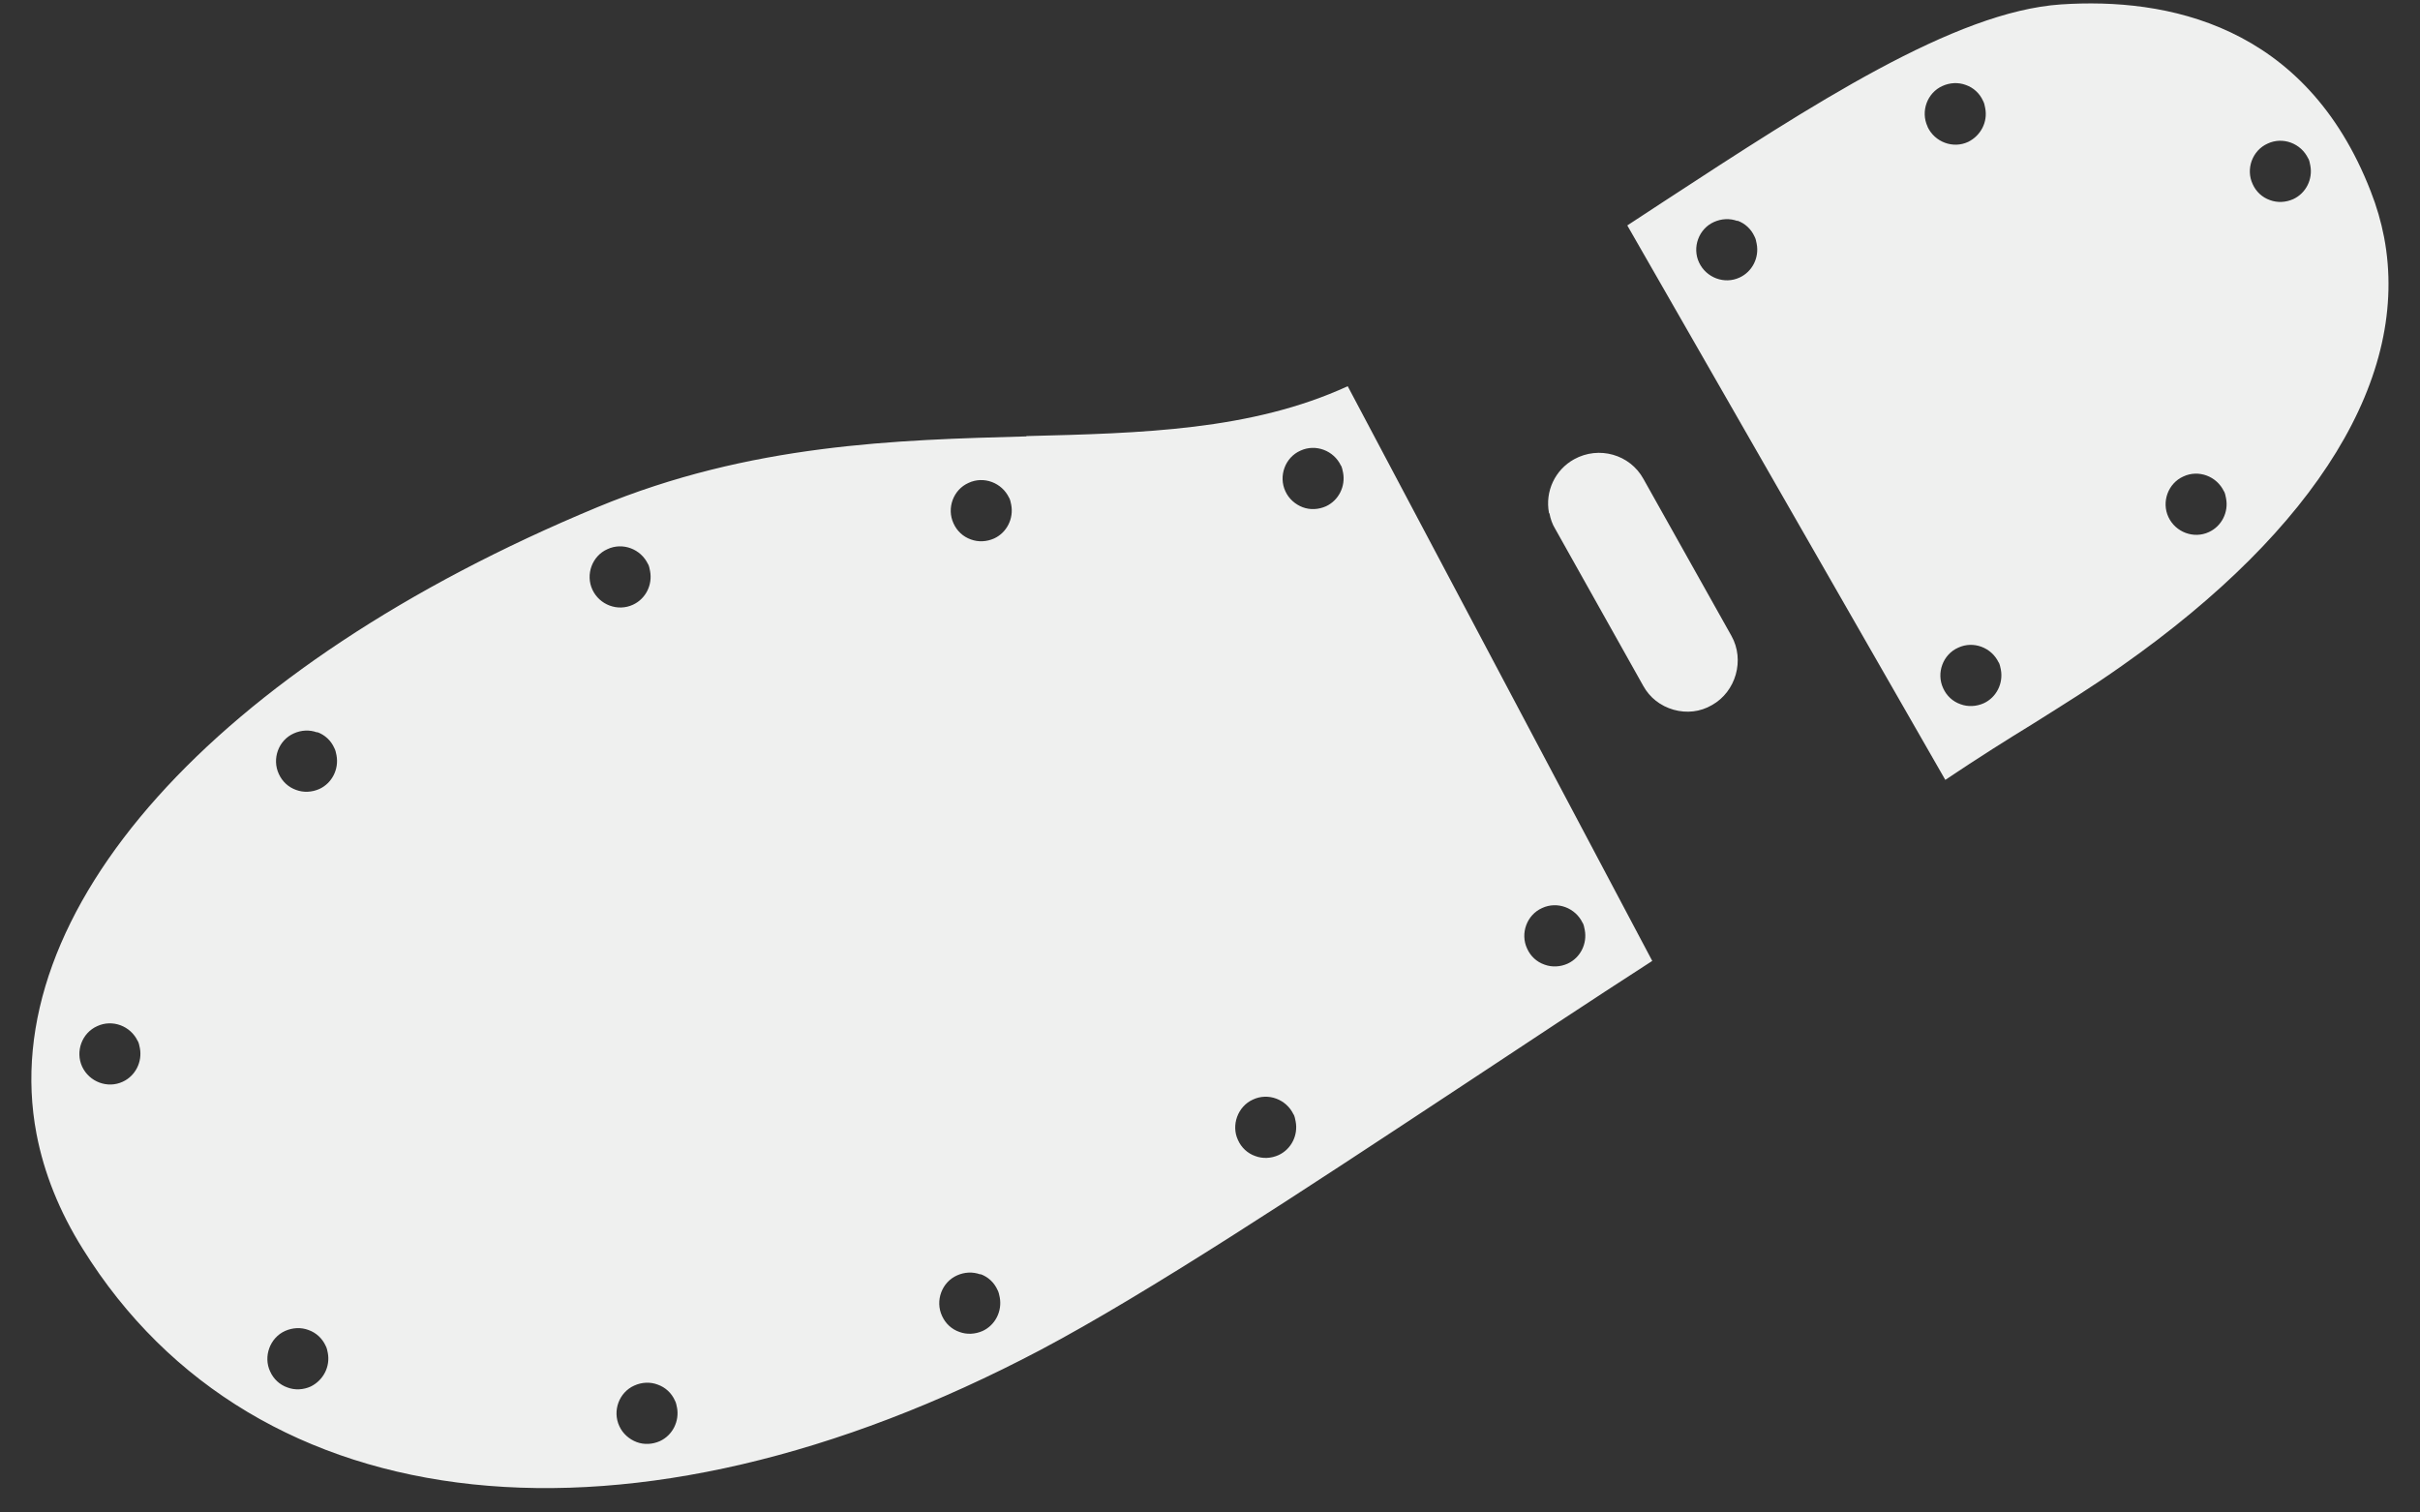
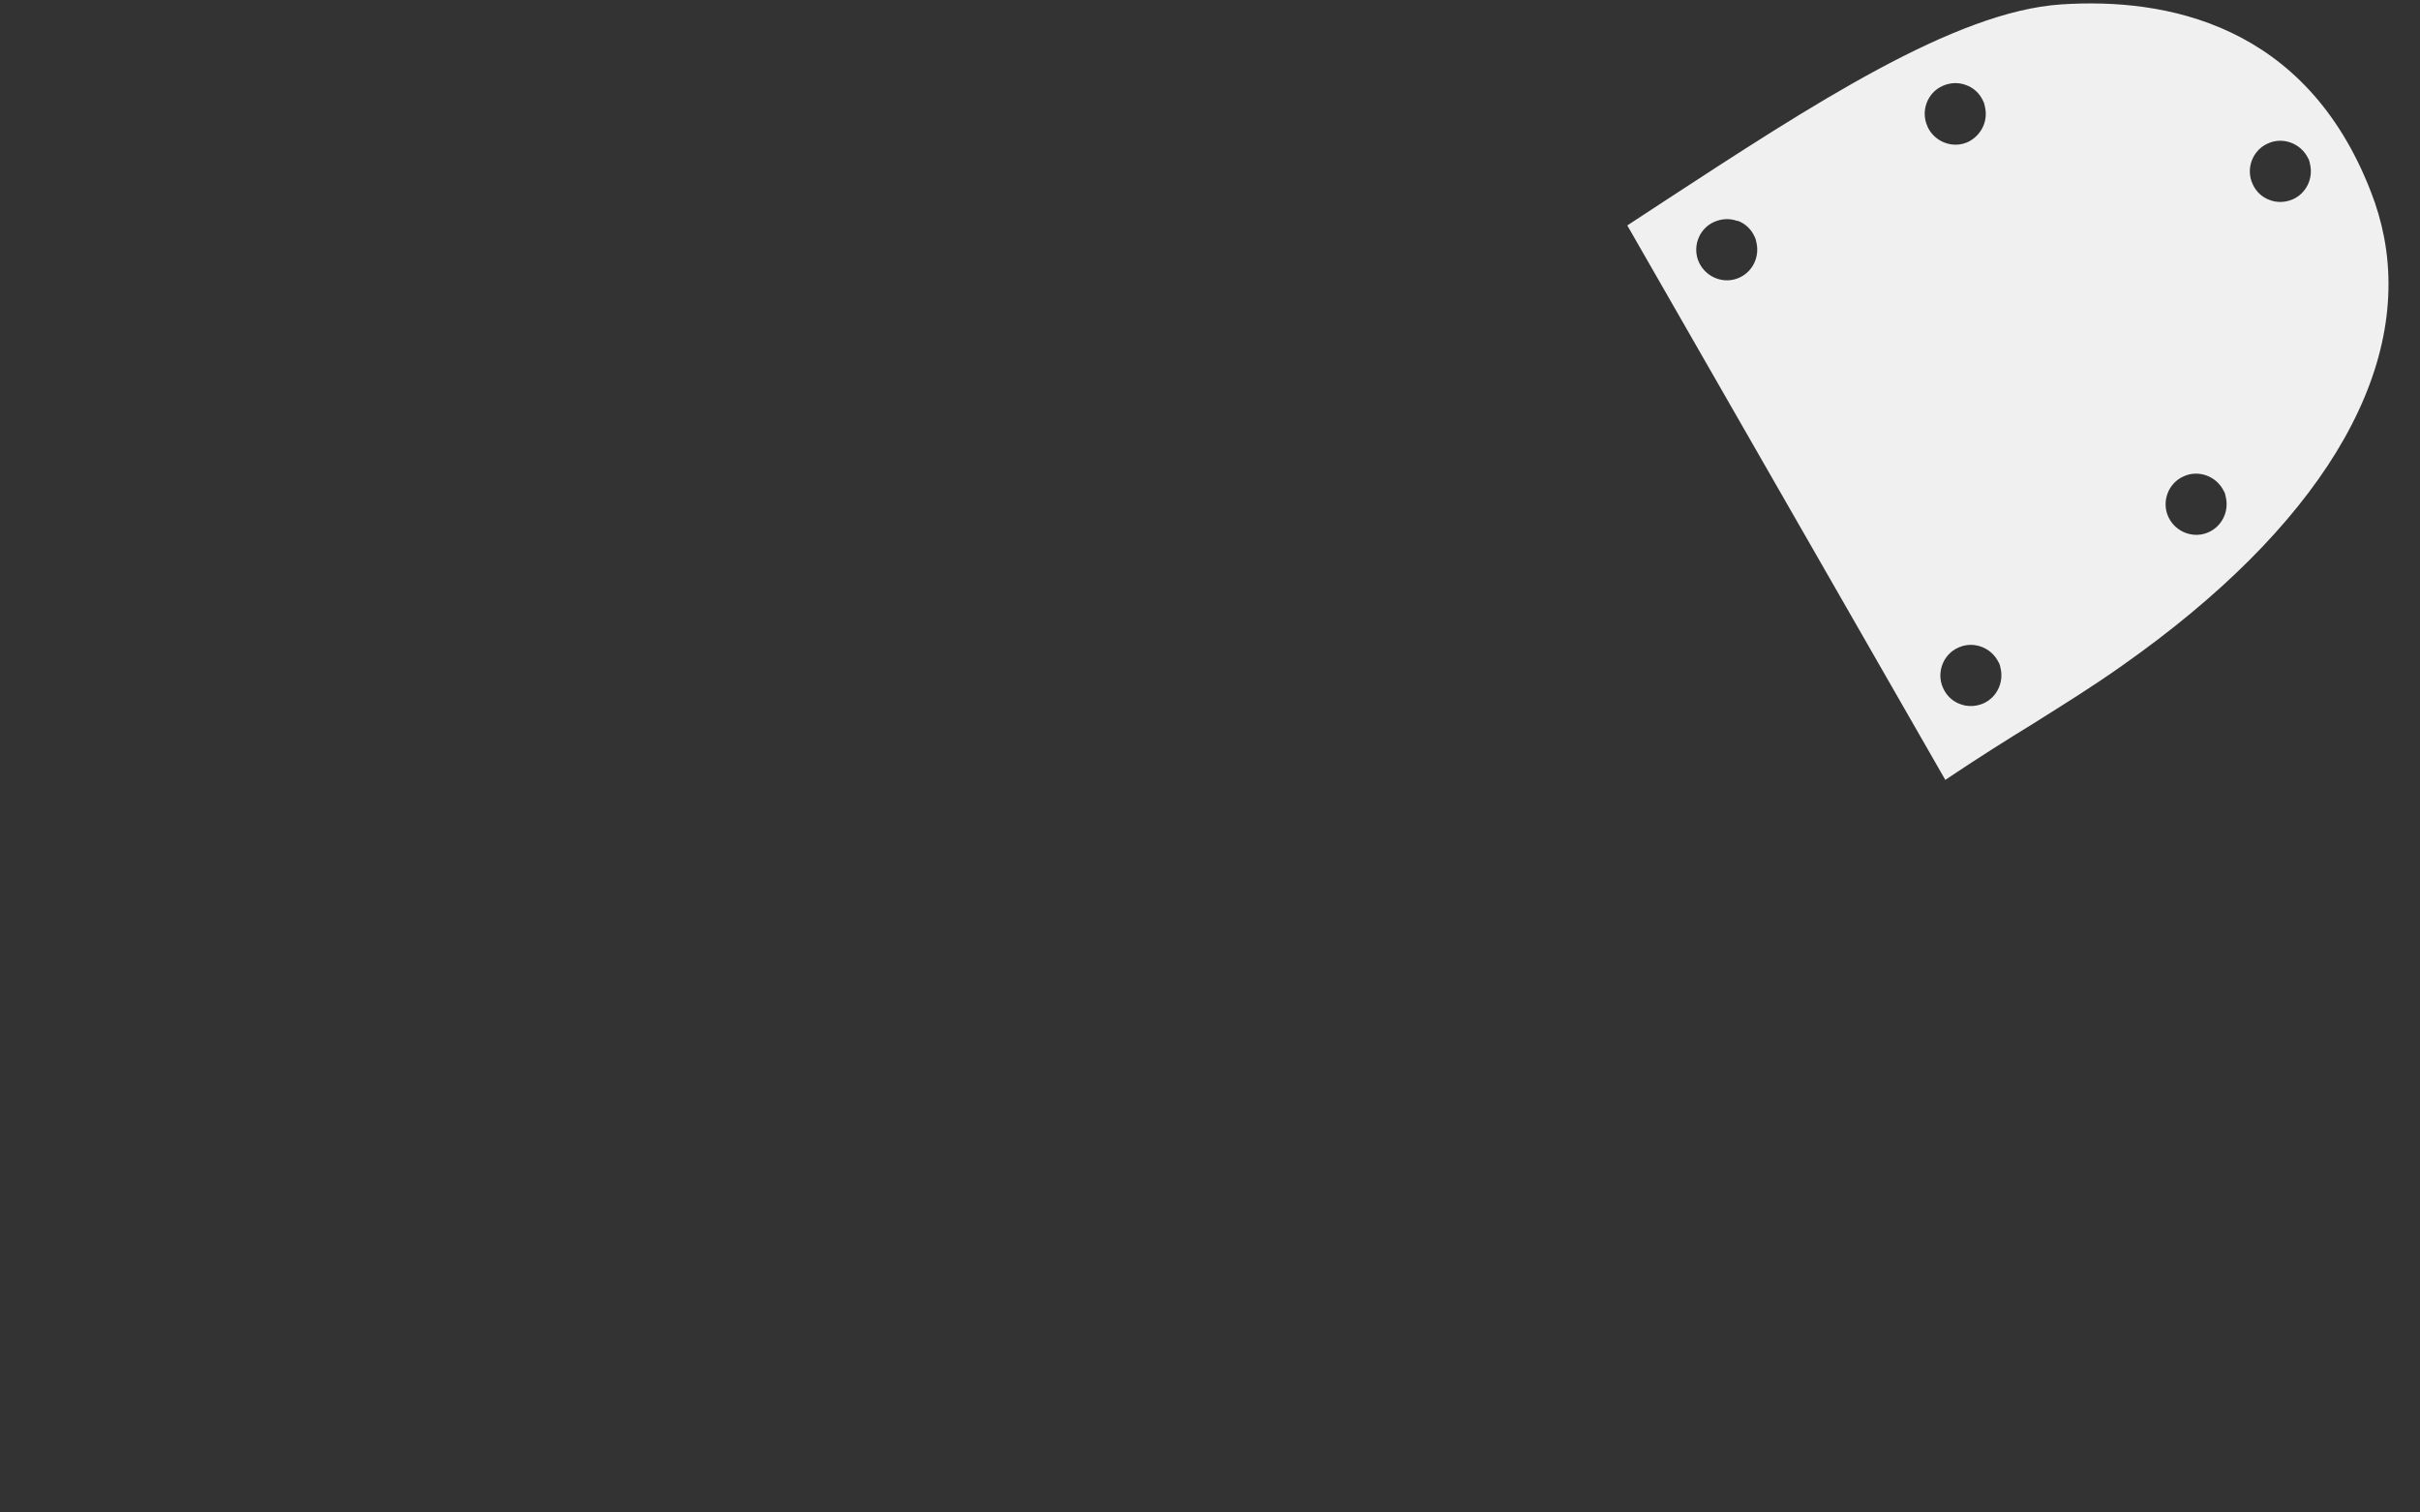
<svg xmlns="http://www.w3.org/2000/svg" width="64" height="40" viewBox="0 0 64 40" fill="none">
  <rect x="0" y="0" width="64" height="40" fill="#333333" stroke="none" />
  <path d="M43.036 5.962L51.446 20.625C52.339 20.026 53.085 19.558 53.759 19.145C54.595 18.618 55.315 18.175 56.122 17.604C61.292 13.97 63.751 9.947 63.05 6.273C62.973 5.871 62.853 5.456 62.696 5.058C60.975 0.632 57.288 -0.068 54.503 0.117C51.689 0.308 47.942 2.755 43.977 5.345L43.036 5.962ZM52.858 17.515C52.888 17.57 52.901 17.639 52.915 17.707C52.984 18.071 52.8 18.442 52.464 18.598C52.267 18.686 52.045 18.698 51.848 18.624C51.64 18.552 51.479 18.399 51.39 18.202C51.202 17.8 51.382 17.308 51.786 17.129C52.188 16.94 52.671 17.123 52.859 17.525L52.858 17.515ZM58.814 12.987C58.845 13.042 58.858 13.111 58.871 13.18C58.941 13.543 58.757 13.914 58.42 14.07C58.018 14.259 57.535 14.076 57.347 13.675C57.158 13.273 57.339 12.78 57.742 12.601C58.144 12.412 58.627 12.595 58.816 12.997L58.814 12.987ZM61.042 4.183C61.073 4.238 61.086 4.307 61.099 4.376C61.169 4.739 60.985 5.11 60.648 5.266C60.451 5.354 60.23 5.366 60.032 5.292C59.825 5.22 59.663 5.067 59.575 4.87C59.386 4.469 59.567 3.976 59.971 3.797C60.372 3.608 60.855 3.791 61.044 4.193L61.042 4.183ZM45.944 5.834C46.151 5.907 46.312 6.059 46.401 6.256C46.432 6.311 46.445 6.38 46.458 6.449C46.528 6.812 46.344 7.183 46.007 7.339C45.605 7.528 45.123 7.345 44.934 6.943C44.745 6.542 44.926 6.049 45.33 5.87C45.526 5.782 45.748 5.77 45.946 5.844L45.944 5.834ZM50.976 3.346C50.788 2.944 50.968 2.452 51.372 2.273C51.569 2.184 51.791 2.173 51.988 2.247C52.195 2.319 52.357 2.472 52.445 2.669C52.476 2.724 52.489 2.792 52.502 2.861C52.572 3.225 52.386 3.586 52.051 3.752C51.65 3.94 51.167 3.758 50.978 3.356L50.976 3.346Z" fill="#EFF0EF" />
-   <path d="M27.151 11.541C23.727 11.634 19.847 11.734 15.8 13.413C5.669 17.618 -0.153 24.126 0.966 29.99C1.163 31.021 1.572 32.043 2.187 33.025C6.744 40.36 16.688 41.413 27.519 35.7C30.348 34.203 34.39 31.538 38.667 28.715C40.357 27.599 42.056 26.47 43.696 25.413L35.642 10.214C33.096 11.383 30.199 11.457 27.139 11.533L27.151 11.541ZM17.904 37.221C17.973 37.585 17.789 37.956 17.453 38.112C17.256 38.2 17.034 38.212 16.837 38.138C16.639 38.063 16.468 37.913 16.379 37.716C16.191 37.314 16.371 36.822 16.775 36.643C16.972 36.554 17.194 36.542 17.391 36.617C17.598 36.689 17.76 36.841 17.848 37.038C17.879 37.093 17.892 37.162 17.905 37.231L17.904 37.221ZM25.924 33.694C26.131 33.766 26.293 33.919 26.381 34.116C26.412 34.171 26.425 34.24 26.439 34.308C26.508 34.672 26.324 35.043 25.988 35.199C25.791 35.287 25.569 35.299 25.372 35.225C25.164 35.153 25.003 35 24.914 34.803C24.726 34.401 24.907 33.909 25.31 33.73C25.507 33.641 25.729 33.63 25.926 33.704L25.924 33.694ZM8.669 35.778C8.738 36.141 8.553 36.502 8.218 36.668C8.021 36.757 7.799 36.769 7.602 36.694C7.395 36.622 7.233 36.469 7.145 36.272C6.958 35.88 7.137 35.378 7.54 35.199C7.737 35.111 7.959 35.099 8.156 35.173C8.364 35.246 8.525 35.398 8.614 35.595C8.644 35.65 8.658 35.719 8.671 35.788L8.669 35.778ZM34.208 29.465C34.239 29.52 34.252 29.589 34.265 29.658C34.335 30.021 34.151 30.392 33.814 30.548C33.617 30.637 33.396 30.648 33.198 30.574C32.991 30.502 32.829 30.349 32.741 30.152C32.554 29.761 32.733 29.258 33.137 29.079C33.538 28.89 34.021 29.073 34.21 29.475L34.208 29.465ZM41.854 24.401C41.885 24.456 41.898 24.525 41.911 24.594C41.98 24.957 41.797 25.328 41.46 25.484C41.263 25.573 41.041 25.584 40.844 25.51C40.637 25.438 40.475 25.285 40.387 25.088C40.198 24.687 40.379 24.194 40.782 24.015C41.184 23.826 41.667 24.009 41.856 24.411L41.854 24.401ZM3.641 27.524C3.672 27.579 3.685 27.648 3.699 27.717C3.768 28.08 3.584 28.451 3.248 28.607C2.846 28.796 2.363 28.613 2.174 28.212C1.986 27.81 2.166 27.317 2.57 27.138C2.972 26.95 3.455 27.132 3.643 27.534L3.641 27.524ZM8.384 19.36C8.591 19.432 8.753 19.585 8.841 19.782C8.872 19.837 8.885 19.905 8.899 19.974C8.968 20.338 8.784 20.709 8.448 20.865C8.251 20.953 8.029 20.965 7.831 20.891C7.624 20.818 7.463 20.666 7.374 20.469C7.186 20.067 7.366 19.575 7.77 19.396C7.967 19.307 8.189 19.295 8.386 19.37L8.384 19.36ZM35.462 12.305C35.492 12.361 35.505 12.429 35.519 12.498C35.588 12.861 35.404 13.233 35.068 13.389C34.871 13.477 34.649 13.489 34.452 13.415C34.254 13.34 34.083 13.19 33.994 12.993C33.806 12.591 33.986 12.098 34.39 11.919C34.792 11.731 35.275 11.914 35.463 12.315L35.462 12.305ZM26.685 13.157C26.716 13.212 26.729 13.281 26.743 13.349C26.812 13.713 26.628 14.084 26.292 14.24C26.095 14.328 25.873 14.34 25.675 14.266C25.468 14.193 25.307 14.041 25.218 13.844C25.03 13.442 25.21 12.95 25.614 12.771C26.016 12.582 26.499 12.765 26.687 13.166L26.685 13.157ZM17.135 14.909C17.166 14.964 17.179 15.033 17.192 15.102C17.261 15.466 17.078 15.836 16.741 15.992C16.339 16.181 15.856 15.998 15.668 15.597C15.479 15.195 15.66 14.702 16.063 14.524C16.465 14.335 16.948 14.517 17.137 14.919L17.135 14.909Z" fill="#EFF0EF" />
-   <path d="M40.979 13.583C41.005 13.721 41.053 13.864 41.127 13.982L43.458 18.139C43.63 18.452 43.916 18.672 44.26 18.77C44.605 18.867 44.964 18.829 45.275 18.647C45.91 18.292 46.147 17.453 45.791 16.818L43.46 12.661C43.103 12.017 42.285 11.786 41.631 12.145C41.124 12.425 40.857 12.996 40.965 13.565L40.979 13.583Z" fill="#EFF0EF" />
</svg>